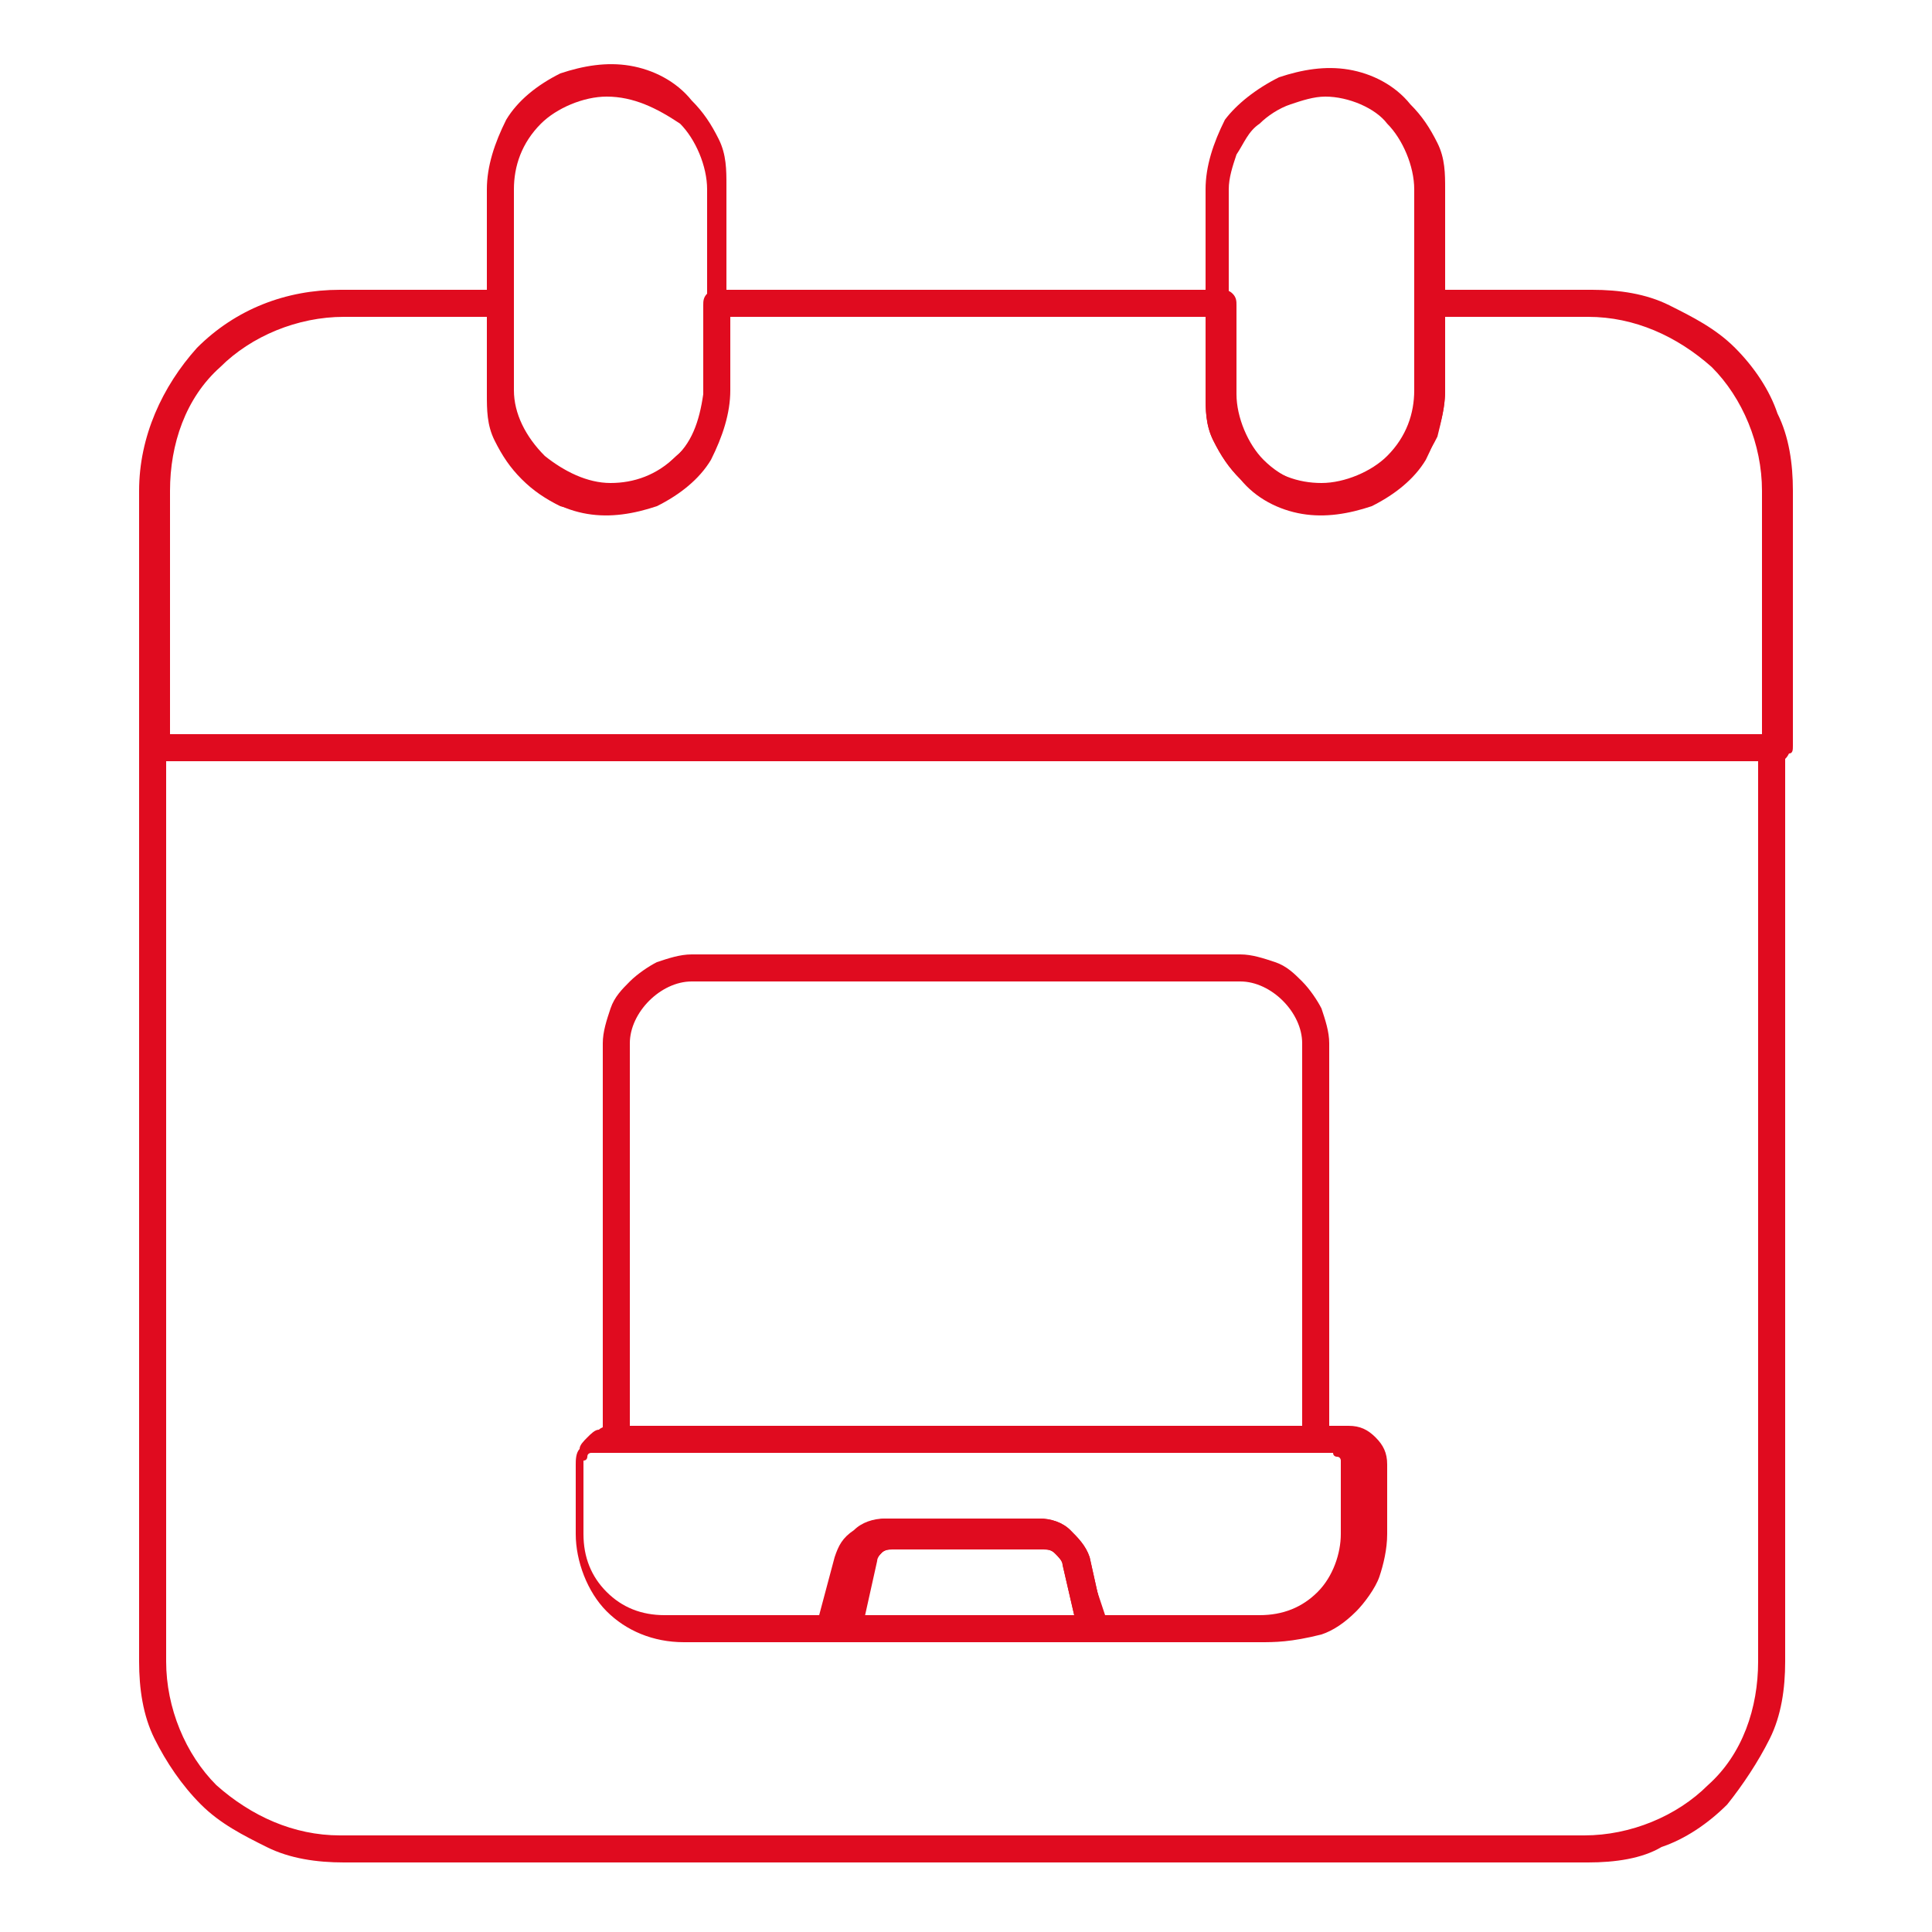
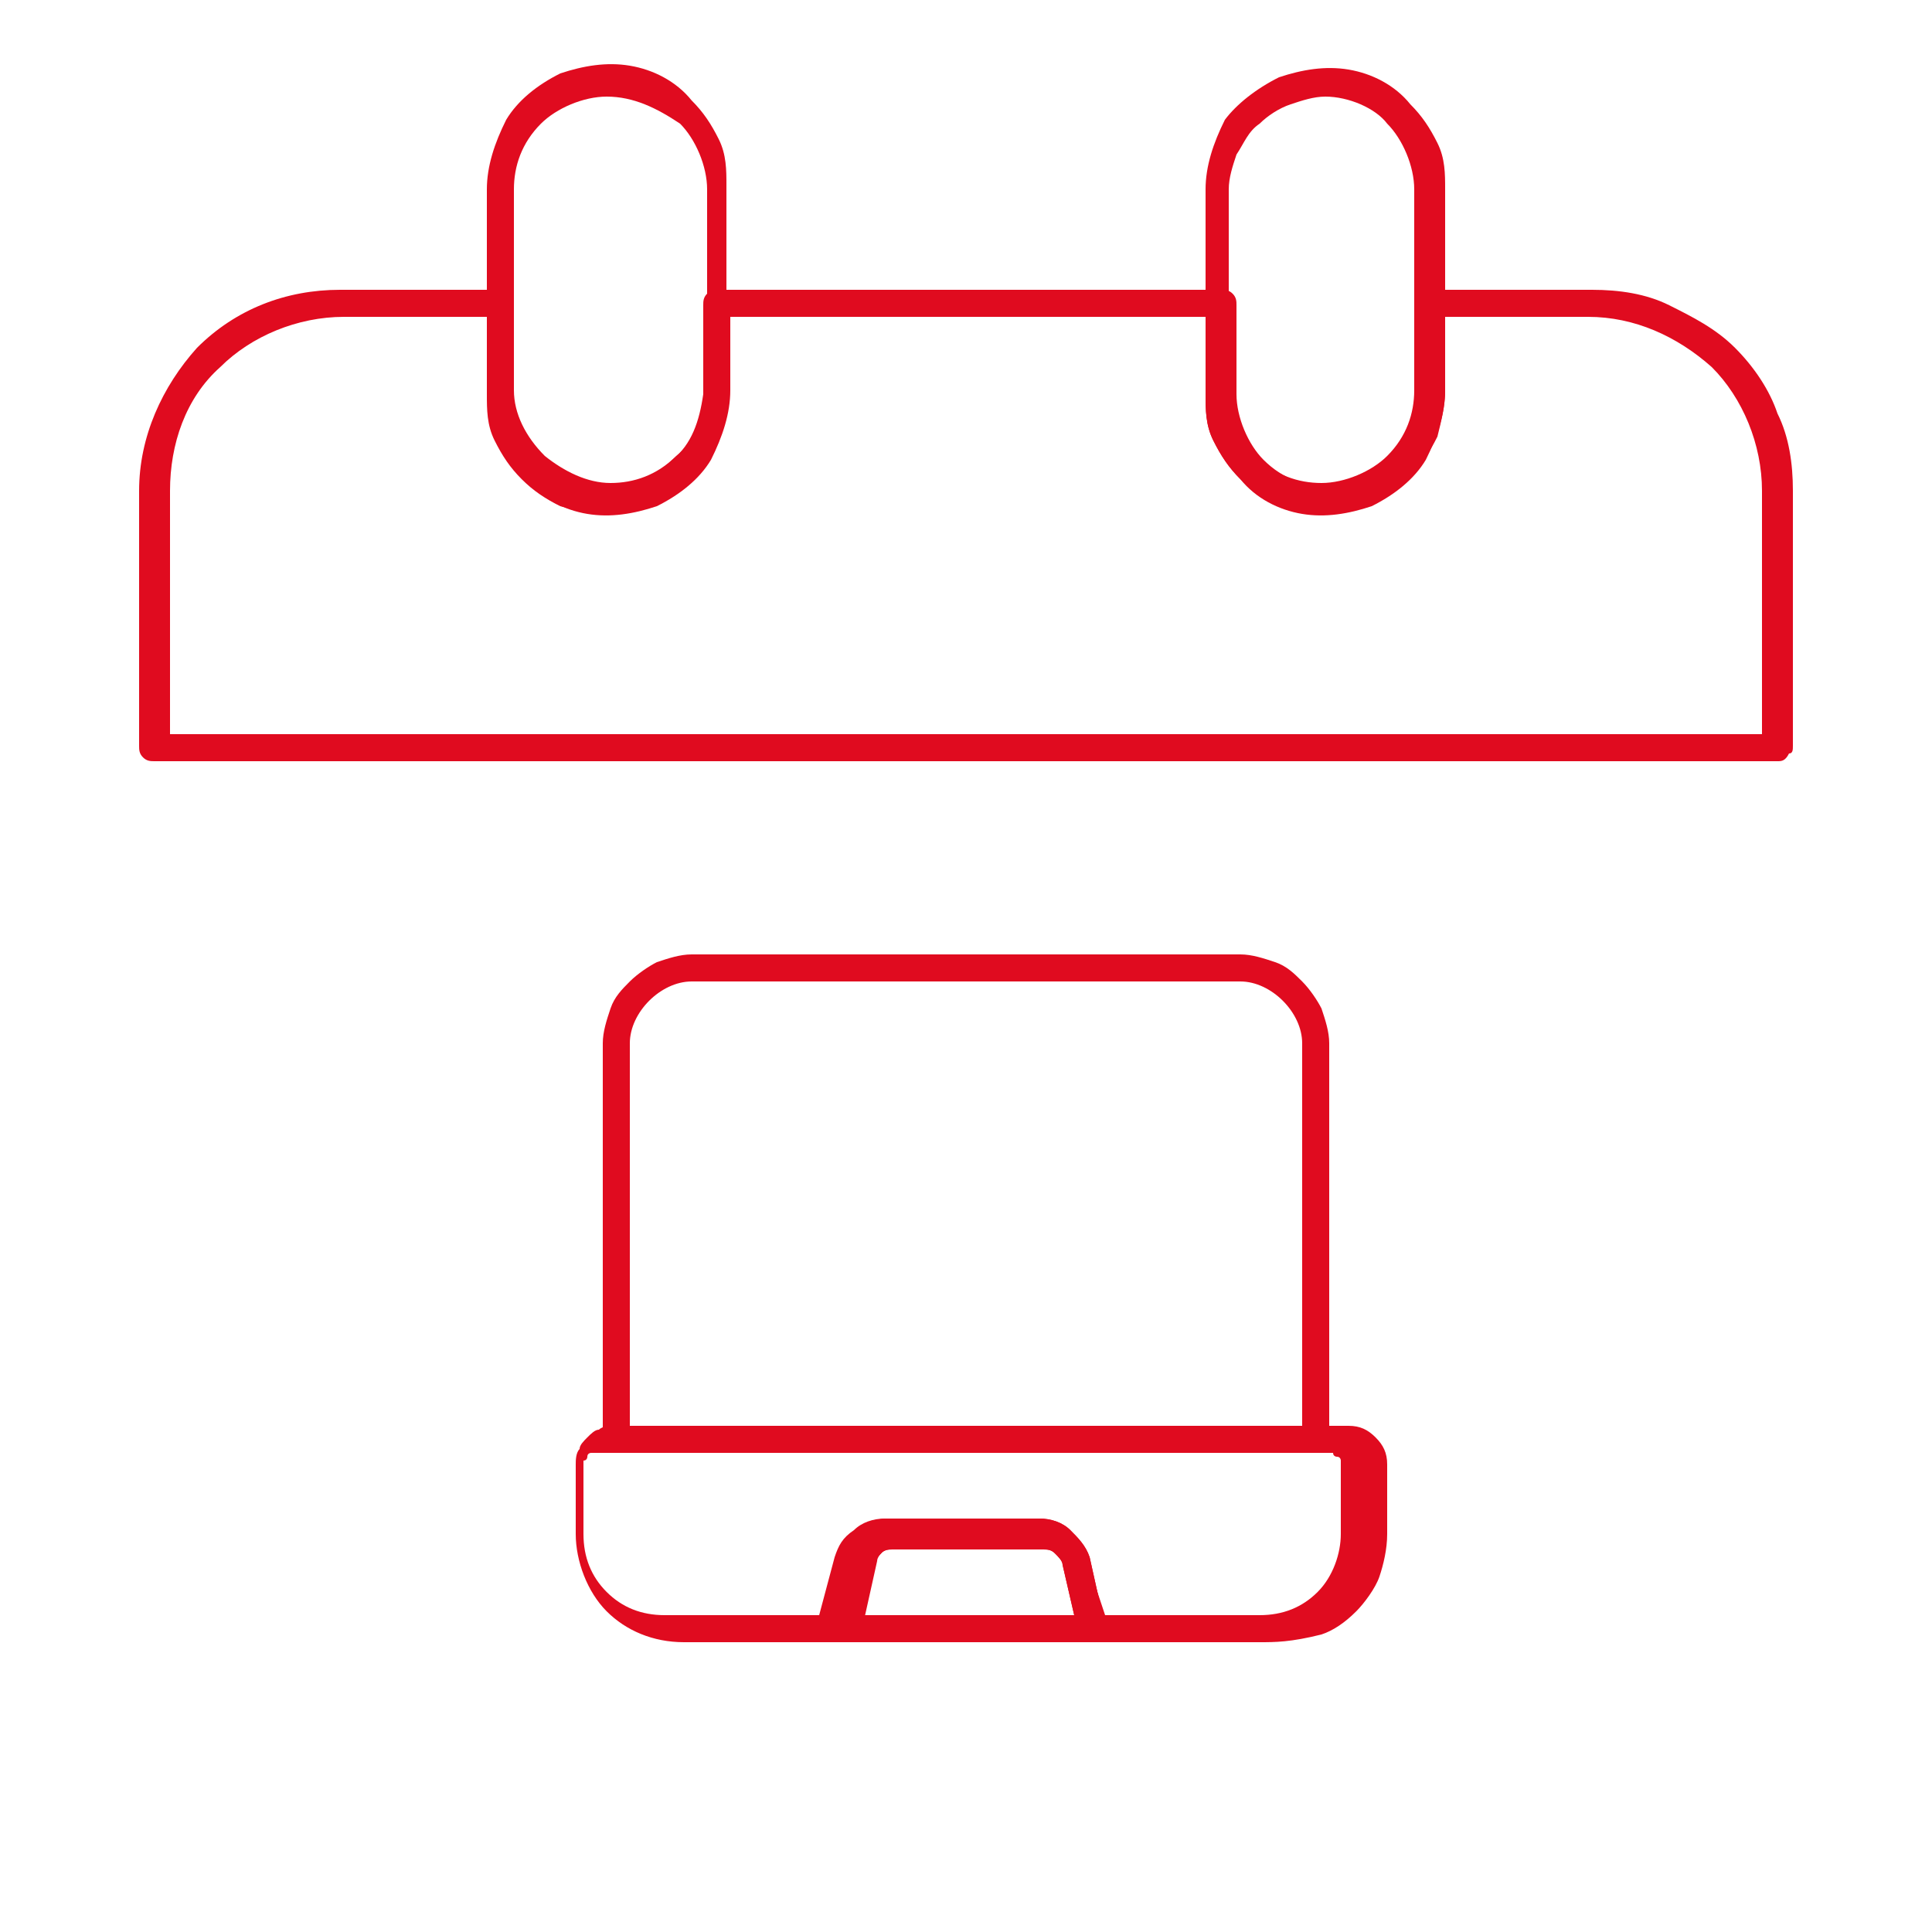
<svg xmlns="http://www.w3.org/2000/svg" id="Layer_1" x="0px" y="0px" viewBox="0 0 50 50" style="enable-background:new 0 0 50 50;" xml:space="preserve">
  <style type="text/css">	.st0{display:none;}	.st1{display:inline;}	.st2{fill:#E00B1F;}	.st3{display:inline;fill:#E00B1F;}</style>
  <g id="_x31_794_x5F_38_-_Layer_7_x2C__coaching_x2C__traning_x2C__man" class="st0">
    <g class="st1">
      <g>
        <g>
          <g>
            <path class="st2" d="M13.5,13c-2.9,0-5.3-2.4-5.3-5.3s2.4-5.3,5.3-5.3s5.3,2.4,5.3,5.3S16.4,13,13.5,13z M13.5,3.4      c-2.4,0-4.3,1.9-4.3,4.3s1.9,4.3,4.3,4.3s4.3-1.9,4.3-4.3S15.9,3.4,13.5,3.4z" />
          </g>
          <g>
            <g>
              <path class="st2" d="M19.3,47.5H7.8c-0.3,0-0.5-0.2-0.5-0.5V27.9c0-0.3,0.2-0.5,0.5-0.5s0.5,0.2,0.5,0.5v18.7h10.5V27.9       c0-0.3,0.2-0.5,0.5-0.5c0.3,0,0.5,0.2,0.5,0.5V47C19.7,47.3,19.5,47.5,19.3,47.5z" />
            </g>
            <g>
              <path class="st2" d="M13.5,47.5c-0.3,0-0.5-0.2-0.5-0.5v-5.7c0-0.3,0.2-0.5,0.5-0.5S14,41,14,41.3V47       C14,47.3,13.8,47.5,13.5,47.5z" />
            </g>
          </g>
          <g>
-             <path class="st2" d="M24,36H3c-0.3,0-0.5-0.2-0.5-0.5V21c0-2.8,2.3-5.1,5.1-5.1h2c0.3,0,0.5,0.2,0.5,0.5c0,1.8,1.5,3.4,3.4,3.4      s3.4-1.5,3.4-3.4c0-0.3,0.2-0.5,0.5-0.5h2c2.8,0,5.1,2.3,5.1,5.1v14.5C24.5,35.8,24.3,36,24,36z M3.4,35.1h20.1V21      c0-2.3-1.9-4.2-4.2-4.2h-1.6c-0.2,2.2-2.1,3.8-4.3,3.8s-4-1.7-4.3-3.8H7.6c-2.3,0-4.2,1.9-4.2,4.2L3.4,35.1z" />
-           </g>
+             </g>
        </g>
        <g>
          <path class="st2" d="M47,47.5H31.7c-0.3,0-0.5-0.2-0.5-0.5v-5.7c0-4.5,3.7-8.1,8.1-8.1s8.1,3.7,8.1,8.1V47     C47.5,47.3,47.3,47.5,47,47.5z M32.2,46.6h14.4v-5.3c0-4-3.2-7.2-7.2-7.2s-7.2,3.2-7.2,7.2V46.6z" />
        </g>
        <g>
-           <path class="st2" d="M39.4,34.1c-2.4,0-4.3-1.9-4.3-4.3s1.9-4.3,4.3-4.3c2.4,0,4.3,1.9,4.3,4.3S41.7,34.1,39.4,34.1z M39.4,26.4     c-1.8,0-3.4,1.5-3.4,3.4s1.5,3.4,3.4,3.4c1.8,0,3.4-1.5,3.4-3.4S41.2,26.4,39.4,26.4z" />
+           <path class="st2" d="M39.4,34.1c-2.4,0-4.3-1.9-4.3-4.3s1.9-4.3,4.3-4.3c2.4,0,4.3,1.9,4.3,4.3S41.7,34.1,39.4,34.1z M39.4,26.4     c-1.8,0-3.4,1.5-3.4,3.4s1.5,3.4,3.4,3.4S41.2,26.4,39.4,26.4z" />
        </g>
        <g>
          <path class="st2" d="M35.5,47.5c-0.3,0-0.5-0.2-0.5-0.5v-3.8c0-0.3,0.2-0.5,0.5-0.5c0.3,0,0.5,0.2,0.5,0.5V47     C36,47.3,35.8,47.5,35.5,47.5z" />
        </g>
        <g>
          <path class="st2" d="M43.2,47.5c-0.3,0-0.5-0.2-0.5-0.5v-3.8c0-0.3,0.2-0.5,0.5-0.5c0.3,0,0.5,0.2,0.5,0.5V47     C43.7,47.3,43.5,47.5,43.2,47.5z" />
        </g>
        <g>
          <path class="st2" d="M38.4,21.6c-0.3,0-0.5-0.2-0.5-0.5v-12H24c-0.3,0-0.5-0.2-0.5-0.5c0-0.3,0.2-0.5,0.5-0.5h14.4     c0.3,0,0.5,0.2,0.5,0.5v12.5C38.9,21.4,38.7,21.6,38.4,21.6z" />
        </g>
        <g>
          <path class="st2" d="M38.4,21.6c-0.1,0-0.2,0-0.3-0.1l-3.8-3.8c-0.2-0.2-0.2-0.5,0-0.7c0.2-0.2,0.5-0.2,0.7,0l3.5,3.5l3.5-3.5     c0.2-0.2,0.5-0.2,0.7,0c0.2,0.2,0.2,0.5,0,0.7l-3.8,3.8C38.7,21.6,38.5,21.6,38.4,21.6z" />
        </g>
        <g>
          <path class="st2" d="M45.1,7.3c-1.3,0-2.4-1.1-2.4-2.4s1.1-2.4,2.4-2.4c1.3,0,2.4,1.1,2.4,2.4S46.4,7.3,45.1,7.3z M45.1,3.4     c-0.8,0-1.4,0.6-1.4,1.4s0.6,1.4,1.4,1.4c0.8,0,1.4-0.6,1.4-1.4S45.9,3.4,45.1,3.4z" />
        </g>
        <g>
          <path class="st2" d="M29.8,25.5c-1.3,0-2.4-1.1-2.4-2.4c0-1.3,1.1-2.4,2.4-2.4s2.4,1.1,2.4,2.4C32.2,24.4,31.1,25.5,29.8,25.5z      M29.8,21.6c-0.8,0-1.4,0.6-1.4,1.4c0,0.8,0.6,1.4,1.4,1.4c0.8,0,1.4-0.6,1.4-1.4C31.2,22.3,30.6,21.6,29.8,21.6z" />
        </g>
        <g>
          <path class="st2" d="M25,44.6c-1.3,0-2.4-1.1-2.4-2.4c0-1.3,1.1-2.4,2.4-2.4s2.4,1.1,2.4,2.4C27.4,43.6,26.3,44.6,25,44.6z      M25,40.8c-0.8,0-1.4,0.6-1.4,1.4s0.6,1.4,1.4,1.4s1.4-0.6,1.4-1.4S25.8,40.8,25,40.8z" />
        </g>
      </g>
    </g>
  </g>
  <g class="st0">
    <path class="st3" d="M40.2,3.4c-0.1-0.5-0.6-1-1.1-1.2c-0.5-0.2-1.1-0.1-1.6,0.2c-0.4,0.3-0.7,0.7-0.7,1.2l-5.7,4.4h-4.2v0.5h-1.5  c-0.3,0-0.6,0-0.9,0c-0.3,0-0.7,0.1-1,0.3c-0.6,0.3-1.1,0.9-1.3,1.5c-0.1,0.3-0.1,0.7-0.1,1v0.9v0.9c0,0.3,0,0.7,0.1,1  c0.2,0.7,0.7,1.2,1.3,1.5c0.3,0.2,0.7,0.2,1,0.3c0.3,0,0.6,0,0.9,0h1.5v0.2v0.3v2.9h-2.4l-2.1-3.4L22,15.2l-0.3-0.4  c-0.1-0.2-0.2-0.3-0.3-0.5c-0.1-0.2-0.3-0.3-0.4-0.4c-0.1-0.1-0.2-0.1-0.3-0.2l-0.1-0.1l-0.2-0.1l-1.1,0l-8.3-0.1l-2.1,0l-0.1,0  c0,0-0.1,0-0.1,0c-0.1,0-0.2,0-0.3,0c-0.2,0-0.4,0-0.6,0.1c-0.4,0.1-0.8,0.3-1,0.7c-0.1,0.2-0.2,0.3-0.3,0.5c0,0.1-0.1,0.2-0.1,0.3  l-0.1,0.3l-0.3,1l-0.5,2l-2.2,8c-0.2,0.6,0,1.3,0.3,1.8c0.4,0.5,1,0.8,1.6,0.8c0.6,0,1.2-0.3,1.6-0.8c0.2-0.2,0.3-0.5,0.4-0.8  l0.2-0.8l0.9-3.5v24.8h5.3V32.2h1.7v15.6h5.3V21l0.9,1.5c0.3,0.5,0.8,0.9,1.4,1c0.2,0,0.1,0,0.3,0.1c0.1,0,0.3,0.1,0.4,0.1l0.8,0h6  c0.2,0,0.6,0,0.8-0.1c0.3-0.1,0.6-0.2,0.8-0.4c0.4-0.4,0.7-1,0.7-1.6c0-0.6-0.3-1.2-0.8-1.5c-0.2-0.2-0.5-0.3-0.8-0.4  c-0.1,0-0.3,0-0.4-0.1h-0.4h-0.6v-2.9h1.4l5.7,4.4c0,0.1,0,0.2,0,0.3c0.1,0.5,0.6,1,1.1,1.2c0.5,0.2,1.1,0.1,1.6-0.2  c0.5-0.3,0.7-0.9,0.7-1.4V10.2V4.8V4.2l0-0.3C40.3,3.7,40.3,3.6,40.2,3.4z M27.6,16.6H29v2.9h-1.4V16.6z M25.5,15.3l-0.9,0  c-0.3,0-0.5-0.1-0.7-0.2c-0.5-0.2-0.8-0.6-1-1.1c-0.1-0.3-0.1-0.5-0.1-0.8v-0.9v-0.9c0-0.3,0-0.5,0.1-0.8c0.2-0.5,0.5-0.9,1-1.1  c0.2-0.1,0.5-0.2,0.7-0.2l0.9,0h1.5v3v3L25.5,15.3z M30.4,20.2h0.4c0.1,0,0.2,0,0.3,0c0.2,0,0.4,0.1,0.5,0.3c0.3,0.2,0.5,0.6,0.5,1  c0,0.4-0.1,0.8-0.4,1.1c-0.1,0.1-0.3,0.2-0.5,0.3C30.9,23,30.8,23,30.5,23h-6l-0.7,0c-0.1,0-0.2,0-0.3,0c0,0,0,0-0.1,0l-0.1,0  l-0.1,0l-0.1,0c-0.4-0.1-0.7-0.3-0.9-0.7l-2.2-3.6v28.6h-3.9V31.5H13v15.6H9.1V17.8l-2.3,8.5l-0.2,0.8c-0.1,0.2-0.1,0.4-0.3,0.6  C6,28,5.6,28.2,5.2,28.2c-0.4,0-0.8-0.2-1.1-0.5c-0.3-0.3-0.3-0.8-0.2-1.2l2.2-8l0.5-2l0.3-1L7,15.2C7,15.1,7,15,7,15  c0-0.1,0.1-0.2,0.2-0.4c0.2-0.2,0.4-0.4,0.7-0.4c0.1,0,0.3-0.1,0.4,0c0.1,0,0.1,0,0.2,0l0.2,0l0.2,0l2.1,0l8.3,0.1l1,0l0.1,0l0.1,0  c0.1,0,0.1,0.1,0.2,0.1c0.1,0.1,0.2,0.2,0.3,0.3l1.1,1.7l2.3,3.7L30.4,20.2L30.4,20.2z M36.8,14.5v5.3v0.3l-5.5-4.2h-3.7v-3.5V8.8  h3.7l5.5-4.2V14.5z M39.6,4.8v5.3v10.7c0,0.3-0.2,0.7-0.4,0.9c-0.3,0.2-0.6,0.2-1,0.1c-0.3-0.1-0.6-0.4-0.6-0.7c0-0.1,0-0.2,0-0.2  l0-0.3v-0.7v-5.3V3.9c0-0.3,0.2-0.7,0.4-0.9c0.3-0.2,0.6-0.2,1-0.1c0.3,0.1,0.6,0.4,0.6,0.7c0,0.1,0,0.2,0,0.2l0,0.3L39.6,4.8  L39.6,4.8z" />
    <path class="st3" d="M42.7,12h4.2v0.7h-4.2V12z" />
    <path class="st3" d="M43.9,5.8l0.5,0.5l-2.9,2.9L41,8.8L43.9,5.8z" />
    <path class="st3" d="M43.9,18.9L41,15.9l0.5-0.5l2.9,2.9L43.9,18.9z" />
    <path class="st3" d="M14,14.9l-0.3,0.3l-2.1,8.1l3,2.5l3-2.5l-2.1-8.4H14z M14.5,24.8L12.3,23l1.9-7.4h0.6l1.9,7.4L14.5,24.8z" />
    <path class="st3" d="M14.5,13.3c1.3,0,2.5-0.5,3.4-1.4c0.9-0.9,1.4-2.1,1.4-3.4c0-1.3-0.5-2.5-1.4-3.4c-0.9-0.9-2.1-1.4-3.4-1.4  c-1.3,0-2.5,0.5-3.4,1.4C10.2,6,9.7,7.2,9.7,8.5c0,1.3,0.5,2.5,1.4,3.4C12,12.8,13.3,13.3,14.5,13.3z M11.6,5.6  c0.8-0.8,1.8-1.2,2.9-1.2c1.1,0,2.1,0.4,2.9,1.2c0.8,0.8,1.2,1.8,1.2,2.9c0,1.1-0.4,2.1-1.2,2.9c-0.8,0.8-1.8,1.2-2.9,1.2  c-1.1,0-2.1-0.4-2.9-1.2c-0.8-0.8-1.2-1.8-1.2-2.9C10.4,7.4,10.8,6.3,11.6,5.6z" />
  </g>
  <g>
-     <path class="st2" d="M41.1,48.2H8.9c-0.7,0-1.4-0.1-2-0.4s-1.2-0.6-1.7-1.1C4.7,46.2,4.3,45.6,4,45c-0.3-0.6-0.4-1.3-0.4-2V19.4  c0,0,0-0.1,0-0.1c0,0,0-0.1,0.1-0.1c0,0,0.1-0.1,0.1-0.1c0,0,0.1,0,0.1,0h42c0,0,0.1,0,0.1,0c0,0,0.1,0,0.1,0.1  c0,0,0.1,0.1,0.1,0.1c0,0,0,0.1,0,0.1V43c0,0.7-0.1,1.4-0.4,2c-0.3,0.6-0.7,1.2-1.1,1.7c-0.5,0.5-1.1,0.9-1.7,1.1  C42.5,48.1,41.8,48.2,41.1,48.2z M4.3,19.7V43c0,1.2,0.5,2.4,1.3,3.2c0.9,0.8,2,1.3,3.2,1.3h32.2c1.2,0,2.4-0.5,3.2-1.3  c0.9-0.8,1.3-2,1.3-3.2V19.7H4.3z" />
    <path class="st2" d="M46,19.7H4c-0.1,0-0.2,0-0.3-0.1c-0.1-0.1-0.1-0.2-0.1-0.3v-6.6c0-1.4,0.6-2.7,1.5-3.7c1-1,2.3-1.5,3.7-1.5h4  c0.1,0,0.2,0,0.3,0.1c0.1,0.1,0.1,0.2,0.1,0.3v2.3c0,0.6,0.3,1.2,0.8,1.7c0.5,0.4,1.1,0.7,1.7,0.7c0.6,0,1.2-0.2,1.7-0.7  c0.5-0.4,0.7-1,0.8-1.7V7.9c0-0.1,0-0.2,0.1-0.3c0.1-0.1,0.2-0.1,0.3-0.1h13c0.1,0,0.2,0,0.3,0.1c0.1,0.1,0.1,0.2,0.1,0.3v2.3  c0,0.6,0.3,1.3,0.7,1.7c0.5,0.5,1.1,0.7,1.7,0.7c0.6,0,1.3-0.3,1.7-0.7c0.5-0.5,0.7-1.1,0.7-1.7V7.9c0-0.1,0-0.2,0.1-0.3  c0.1-0.1,0.2-0.1,0.3-0.1h4c0.7,0,1.4,0.1,2,0.4c0.6,0.3,1.2,0.6,1.7,1.1c0.5,0.5,0.9,1.1,1.1,1.7c0.3,0.6,0.4,1.3,0.4,2v6.6  c0,0.1,0,0.2-0.1,0.2C46.2,19.7,46.1,19.7,46,19.7z M4.3,19h41.3v-6.3c0-1.2-0.5-2.4-1.3-3.2c-0.9-0.8-2-1.3-3.2-1.3h-3.7v1.9  c0,0.6-0.2,1.2-0.5,1.8c-0.3,0.5-0.8,0.9-1.4,1.2c-0.6,0.2-1.2,0.3-1.8,0.2c-0.6-0.1-1.2-0.4-1.6-0.9c-0.3-0.3-0.5-0.6-0.7-1  c-0.2-0.4-0.2-0.8-0.2-1.2V8.2H18.9v1.9c0,0.6-0.2,1.2-0.5,1.8c-0.3,0.5-0.8,0.9-1.4,1.2c-0.6,0.2-1.2,0.3-1.8,0.2  c-0.6-0.1-1.2-0.4-1.6-0.9c-0.3-0.3-0.5-0.6-0.7-1c-0.2-0.4-0.2-0.8-0.2-1.2V8.2H8.9c-1.2,0-2.4,0.5-3.2,1.3  c-0.9,0.8-1.3,2-1.3,3.2V19z" />
    <path class="st2" d="M34.3,13.3c-0.4,0-0.8-0.1-1.2-0.2c-0.4-0.2-0.7-0.4-1-0.7c-0.3-0.3-0.5-0.6-0.7-1c-0.2-0.4-0.2-0.8-0.2-1.2  V4.9c0-0.6,0.2-1.2,0.5-1.8C32,2.7,32.5,2.3,33.1,2c0.6-0.2,1.2-0.3,1.8-0.2c0.6,0.1,1.2,0.4,1.6,0.9c0.3,0.3,0.5,0.6,0.7,1  c0.2,0.4,0.2,0.8,0.2,1.2v5.2c0,0.4-0.1,0.8-0.2,1.2c-0.2,0.4-0.4,0.7-0.7,1c-0.3,0.3-0.6,0.5-1,0.7C35.1,13.2,34.7,13.3,34.3,13.3  z M34.3,2.5c-0.3,0-0.6,0.1-0.9,0.2c-0.3,0.1-0.6,0.3-0.8,0.5C32.3,3.4,32.2,3.7,32,4c-0.1,0.3-0.2,0.6-0.2,0.9v5.2  c0,0.6,0.3,1.3,0.7,1.7c0.5,0.5,1.1,0.7,1.7,0.7c0.6,0,1.3-0.3,1.7-0.7c0.5-0.5,0.7-1.1,0.7-1.7V4.9c0-0.6-0.3-1.3-0.7-1.7  C35.6,2.8,34.9,2.5,34.3,2.5z" />
    <path class="st2" d="M15.7,13.3c-0.4,0-0.8-0.1-1.2-0.2c-0.4-0.2-0.7-0.4-1-0.7c-0.3-0.3-0.5-0.6-0.7-1c-0.2-0.4-0.2-0.8-0.2-1.2  V4.9c0-0.6,0.2-1.2,0.5-1.8c0.3-0.5,0.8-0.9,1.4-1.2c0.6-0.2,1.2-0.3,1.8-0.2c0.6,0.1,1.2,0.4,1.6,0.9c0.3,0.3,0.5,0.6,0.7,1  c0.2,0.4,0.2,0.8,0.2,1.2v5.2c0,0.8-0.3,1.6-0.9,2.2C17.4,13,16.5,13.3,15.7,13.3z M15.7,2.5c-0.6,0-1.3,0.3-1.7,0.7  c-0.5,0.5-0.7,1.1-0.7,1.7v5.2c0,0.6,0.3,1.2,0.8,1.7c0.5,0.4,1.1,0.7,1.7,0.7c0.6,0,1.2-0.2,1.7-0.7c0.5-0.4,0.7-1,0.8-1.7V4.9  c0-0.6-0.3-1.3-0.7-1.7C17,2.8,16.4,2.5,15.7,2.5z" />
    <path class="st2" d="M32.6,42.5h-4.3c-0.1,0-0.2,0-0.2-0.1c-0.1,0-0.1-0.1-0.1-0.2l-0.4-1.8c0-0.1-0.1-0.2-0.2-0.3  c-0.1-0.1-0.2-0.1-0.3-0.1h-3.9c-0.1,0-0.2,0-0.3,0.1c-0.1,0.1-0.2,0.2-0.2,0.3l-0.4,1.8c0,0.1-0.1,0.1-0.1,0.2  c-0.1,0-0.1,0.1-0.2,0.1h-4.3c-0.8,0-1.5-0.3-2-0.8c-0.5-0.5-0.8-1.3-0.8-2v-1.8c0-0.1,0-0.3,0.1-0.4c0-0.1,0.1-0.2,0.2-0.3  c0.1-0.1,0.2-0.2,0.3-0.2c0.1-0.1,0.3-0.1,0.4-0.1h19c0.3,0,0.5,0.1,0.7,0.3c0.2,0.2,0.3,0.4,0.3,0.7v1.8c0,0.4-0.1,0.8-0.2,1.1  c-0.1,0.3-0.4,0.7-0.6,0.9c-0.3,0.3-0.6,0.5-0.9,0.6C33.4,42.5,33,42.5,32.6,42.5z M28.6,41.8h4c0.6,0,1.1-0.2,1.5-0.6  s0.6-1,0.6-1.5v-1.8c0,0,0-0.1,0-0.1c0,0,0-0.1-0.1-0.1c0,0-0.1,0-0.1-0.1c0,0-0.1,0-0.1,0h-19c0,0-0.1,0-0.1,0c0,0-0.1,0-0.1,0.1  c0,0,0,0.1-0.1,0.1c0,0,0,0.1,0,0.1v1.8c0,0.6,0.2,1.1,0.6,1.5c0.4,0.4,0.9,0.6,1.5,0.6h4l0.4-1.5c0.1-0.3,0.2-0.5,0.5-0.7  c0.2-0.2,0.5-0.3,0.8-0.3h3.9c0.3,0,0.6,0.1,0.8,0.3c0.2,0.2,0.4,0.4,0.5,0.7L28.6,41.8z" />
    <path class="st2" d="M34,37.6H16c-0.1,0-0.2,0-0.3-0.1c-0.1-0.1-0.1-0.2-0.1-0.3V27c0-0.3,0.1-0.6,0.2-0.9c0.1-0.3,0.3-0.5,0.5-0.7  c0.2-0.2,0.5-0.4,0.7-0.5c0.3-0.1,0.6-0.2,0.9-0.2h14.2c0.3,0,0.6,0.1,0.9,0.2c0.3,0.1,0.5,0.3,0.7,0.5c0.2,0.2,0.4,0.5,0.5,0.7  c0.1,0.3,0.2,0.6,0.2,0.9v10.3c0,0,0,0.1,0,0.1c0,0,0,0.1-0.1,0.1s-0.1,0.1-0.1,0.1C34.1,37.6,34.1,37.6,34,37.6z M16.3,36.9h17.4  V27c0-0.4-0.2-0.8-0.5-1.1c-0.3-0.3-0.7-0.5-1.1-0.5H17.9c-0.4,0-0.8,0.2-1.1,0.5c-0.3,0.3-0.5,0.7-0.5,1.1V36.9z" />
    <path class="st2" d="M28.3,42.5h-6.6c-0.1,0-0.1,0-0.2,0c0,0-0.1-0.1-0.1-0.1c0,0-0.1-0.1-0.1-0.1c0-0.1,0-0.1,0-0.2l0.4-1.8  c0.1-0.3,0.2-0.5,0.5-0.7c0.2-0.2,0.5-0.3,0.8-0.3h3.9c0.3,0,0.6,0.1,0.8,0.3c0.2,0.2,0.4,0.4,0.5,0.7l0.4,1.8c0,0.1,0,0.1,0,0.2  c0,0.1,0,0.1-0.1,0.1c0,0-0.1,0.1-0.1,0.1C28.4,42.5,28.3,42.5,28.3,42.5z M22.2,41.8h5.6l-0.3-1.3c0-0.1-0.1-0.2-0.2-0.3  c-0.1-0.1-0.2-0.1-0.3-0.1h-3.9c-0.1,0-0.2,0-0.3,0.1c-0.1,0.1-0.2,0.2-0.2,0.3L22.2,41.8z" />
    <path class="st2" d="M28.3,42.5h-6.6c-0.1,0-0.1,0-0.2,0c0,0-0.1-0.1-0.1-0.1c0,0-0.1-0.1-0.1-0.1c0-0.1,0-0.1,0-0.2l0.4-1.8  c0.1-0.3,0.2-0.5,0.5-0.7c0.2-0.2,0.5-0.3,0.8-0.3h3.9c0.3,0,0.6,0.1,0.8,0.3c0.2,0.2,0.4,0.4,0.5,0.7l0.4,1.8c0,0.1,0,0.1,0,0.2  c0,0.1,0,0.1-0.1,0.1c0,0-0.1,0.1-0.1,0.1C28.4,42.5,28.3,42.5,28.3,42.5z M22.2,41.8h5.6l-0.3-1.3c0-0.1-0.1-0.2-0.2-0.3  c-0.1-0.1-0.2-0.1-0.3-0.1h-3.9c-0.1,0-0.2,0-0.3,0.1c-0.1,0.1-0.2,0.2-0.2,0.3L22.2,41.8z" />
  </g>
</svg>